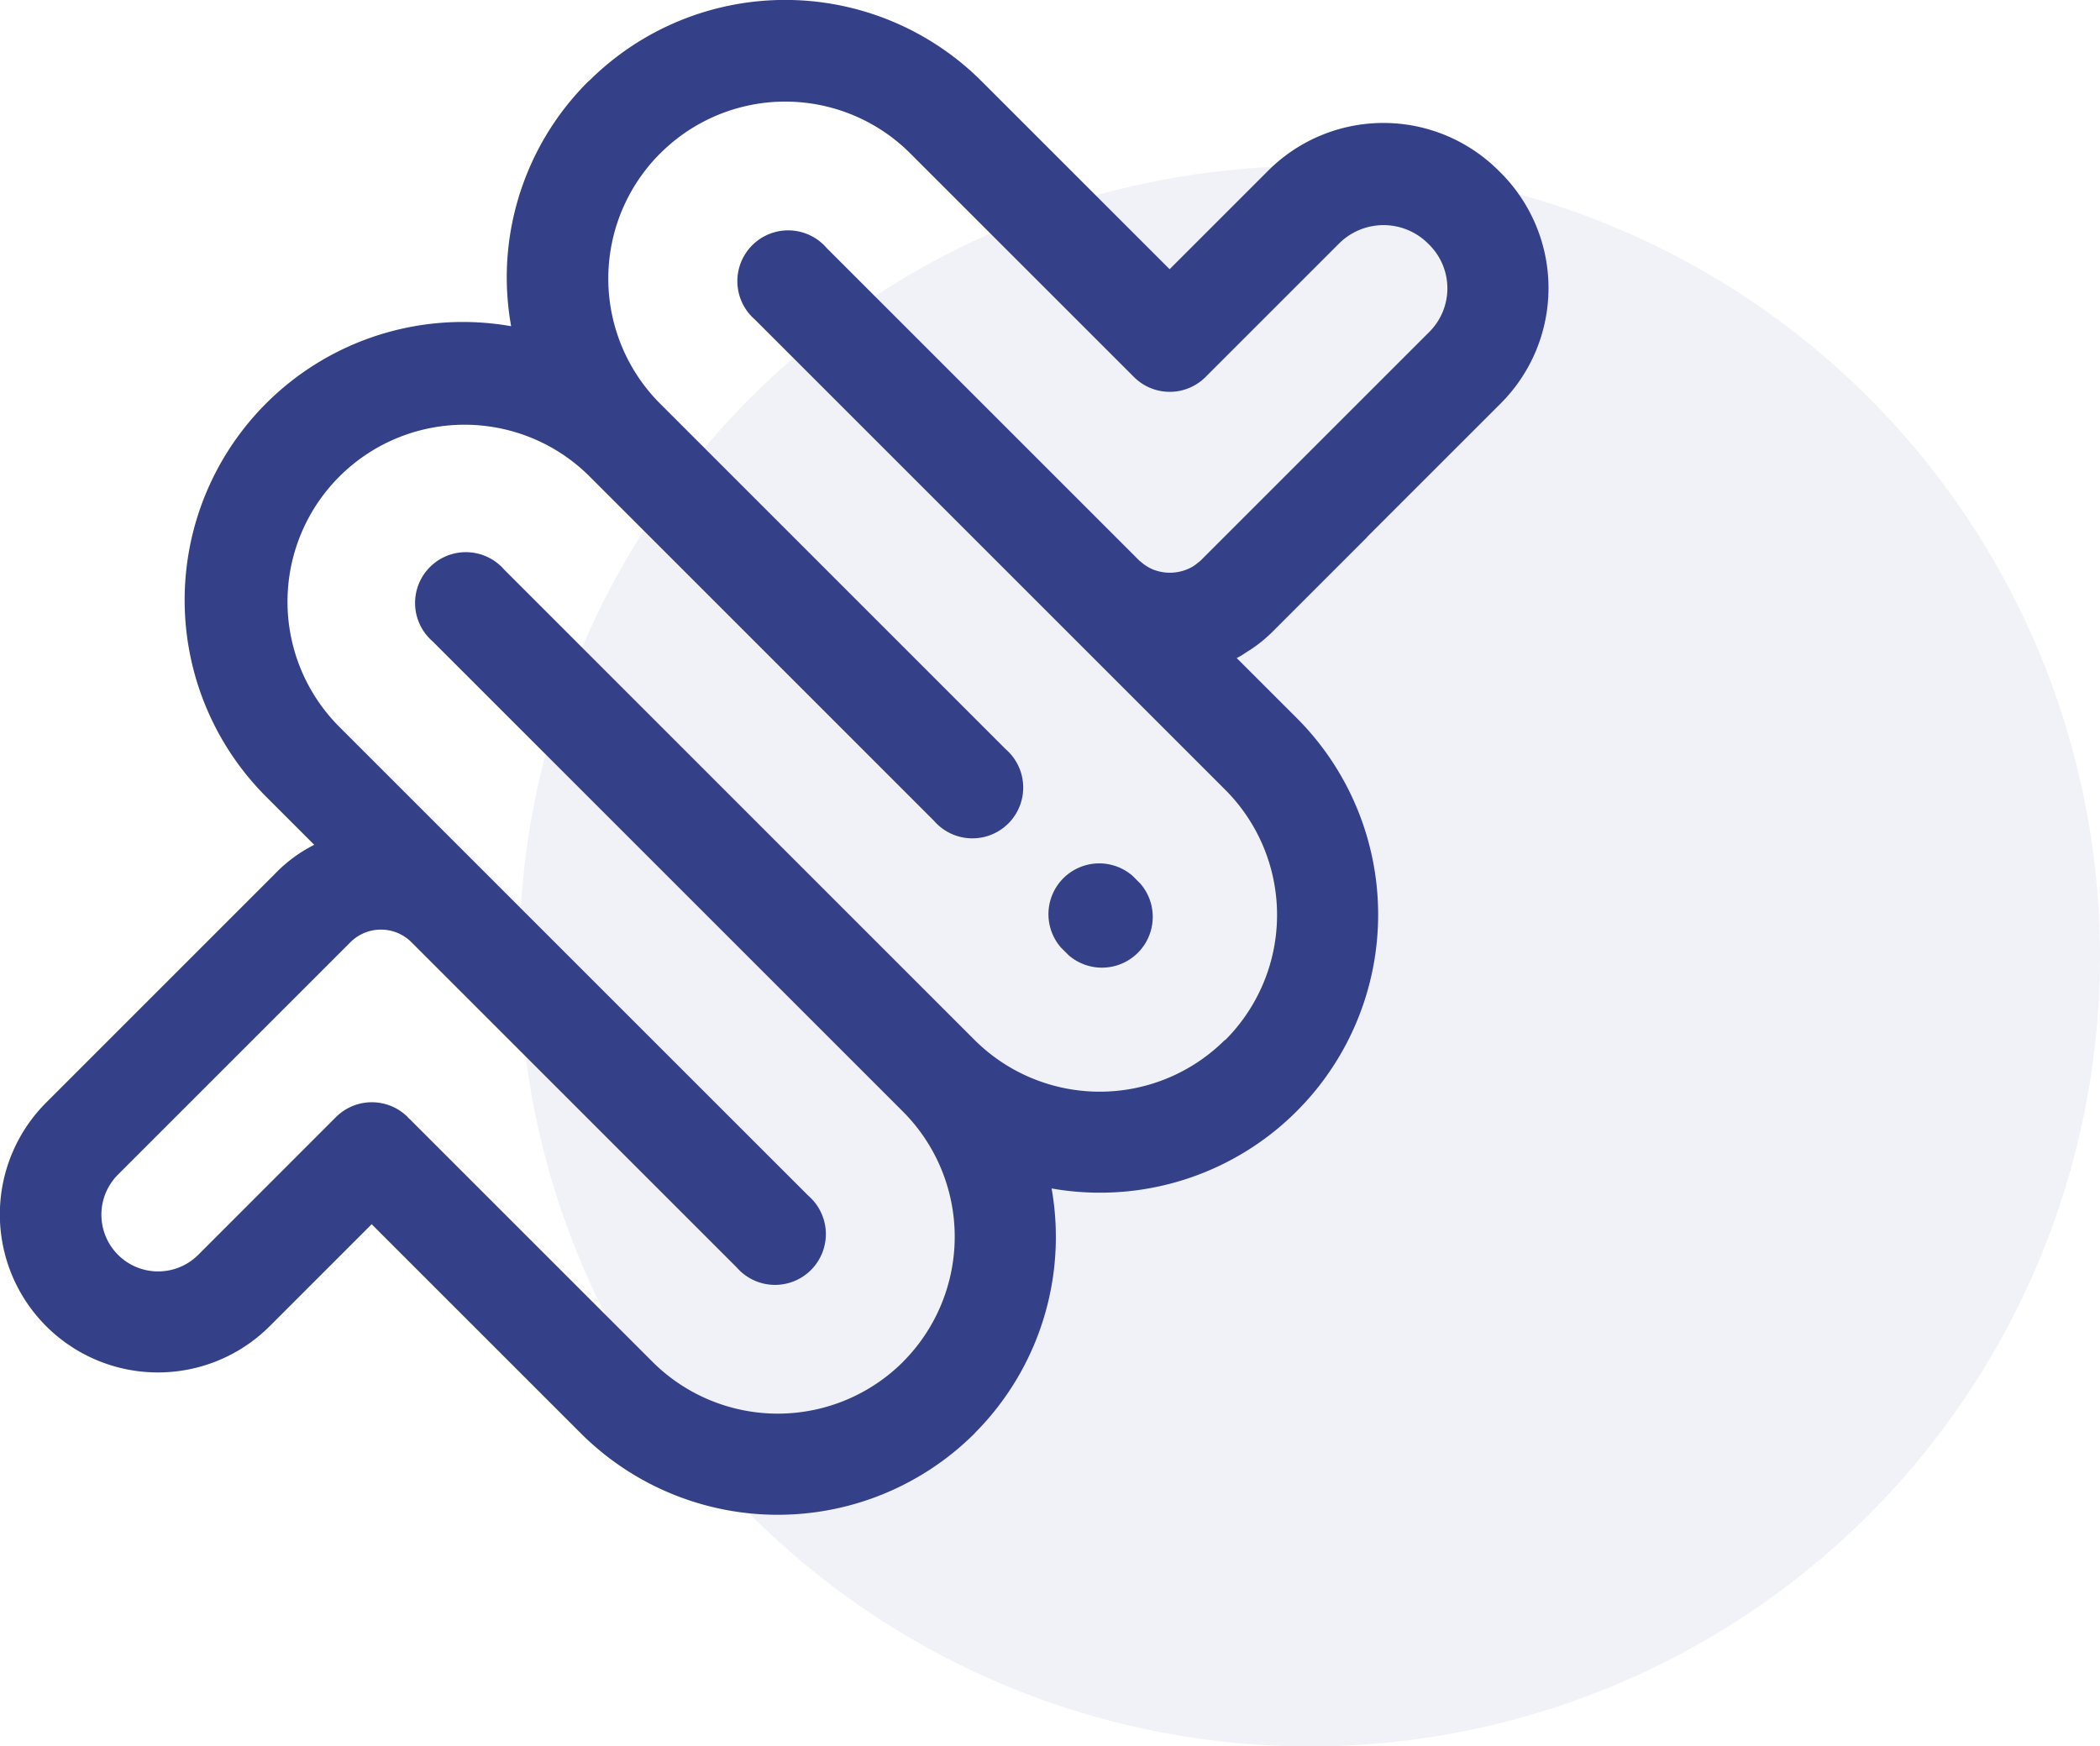
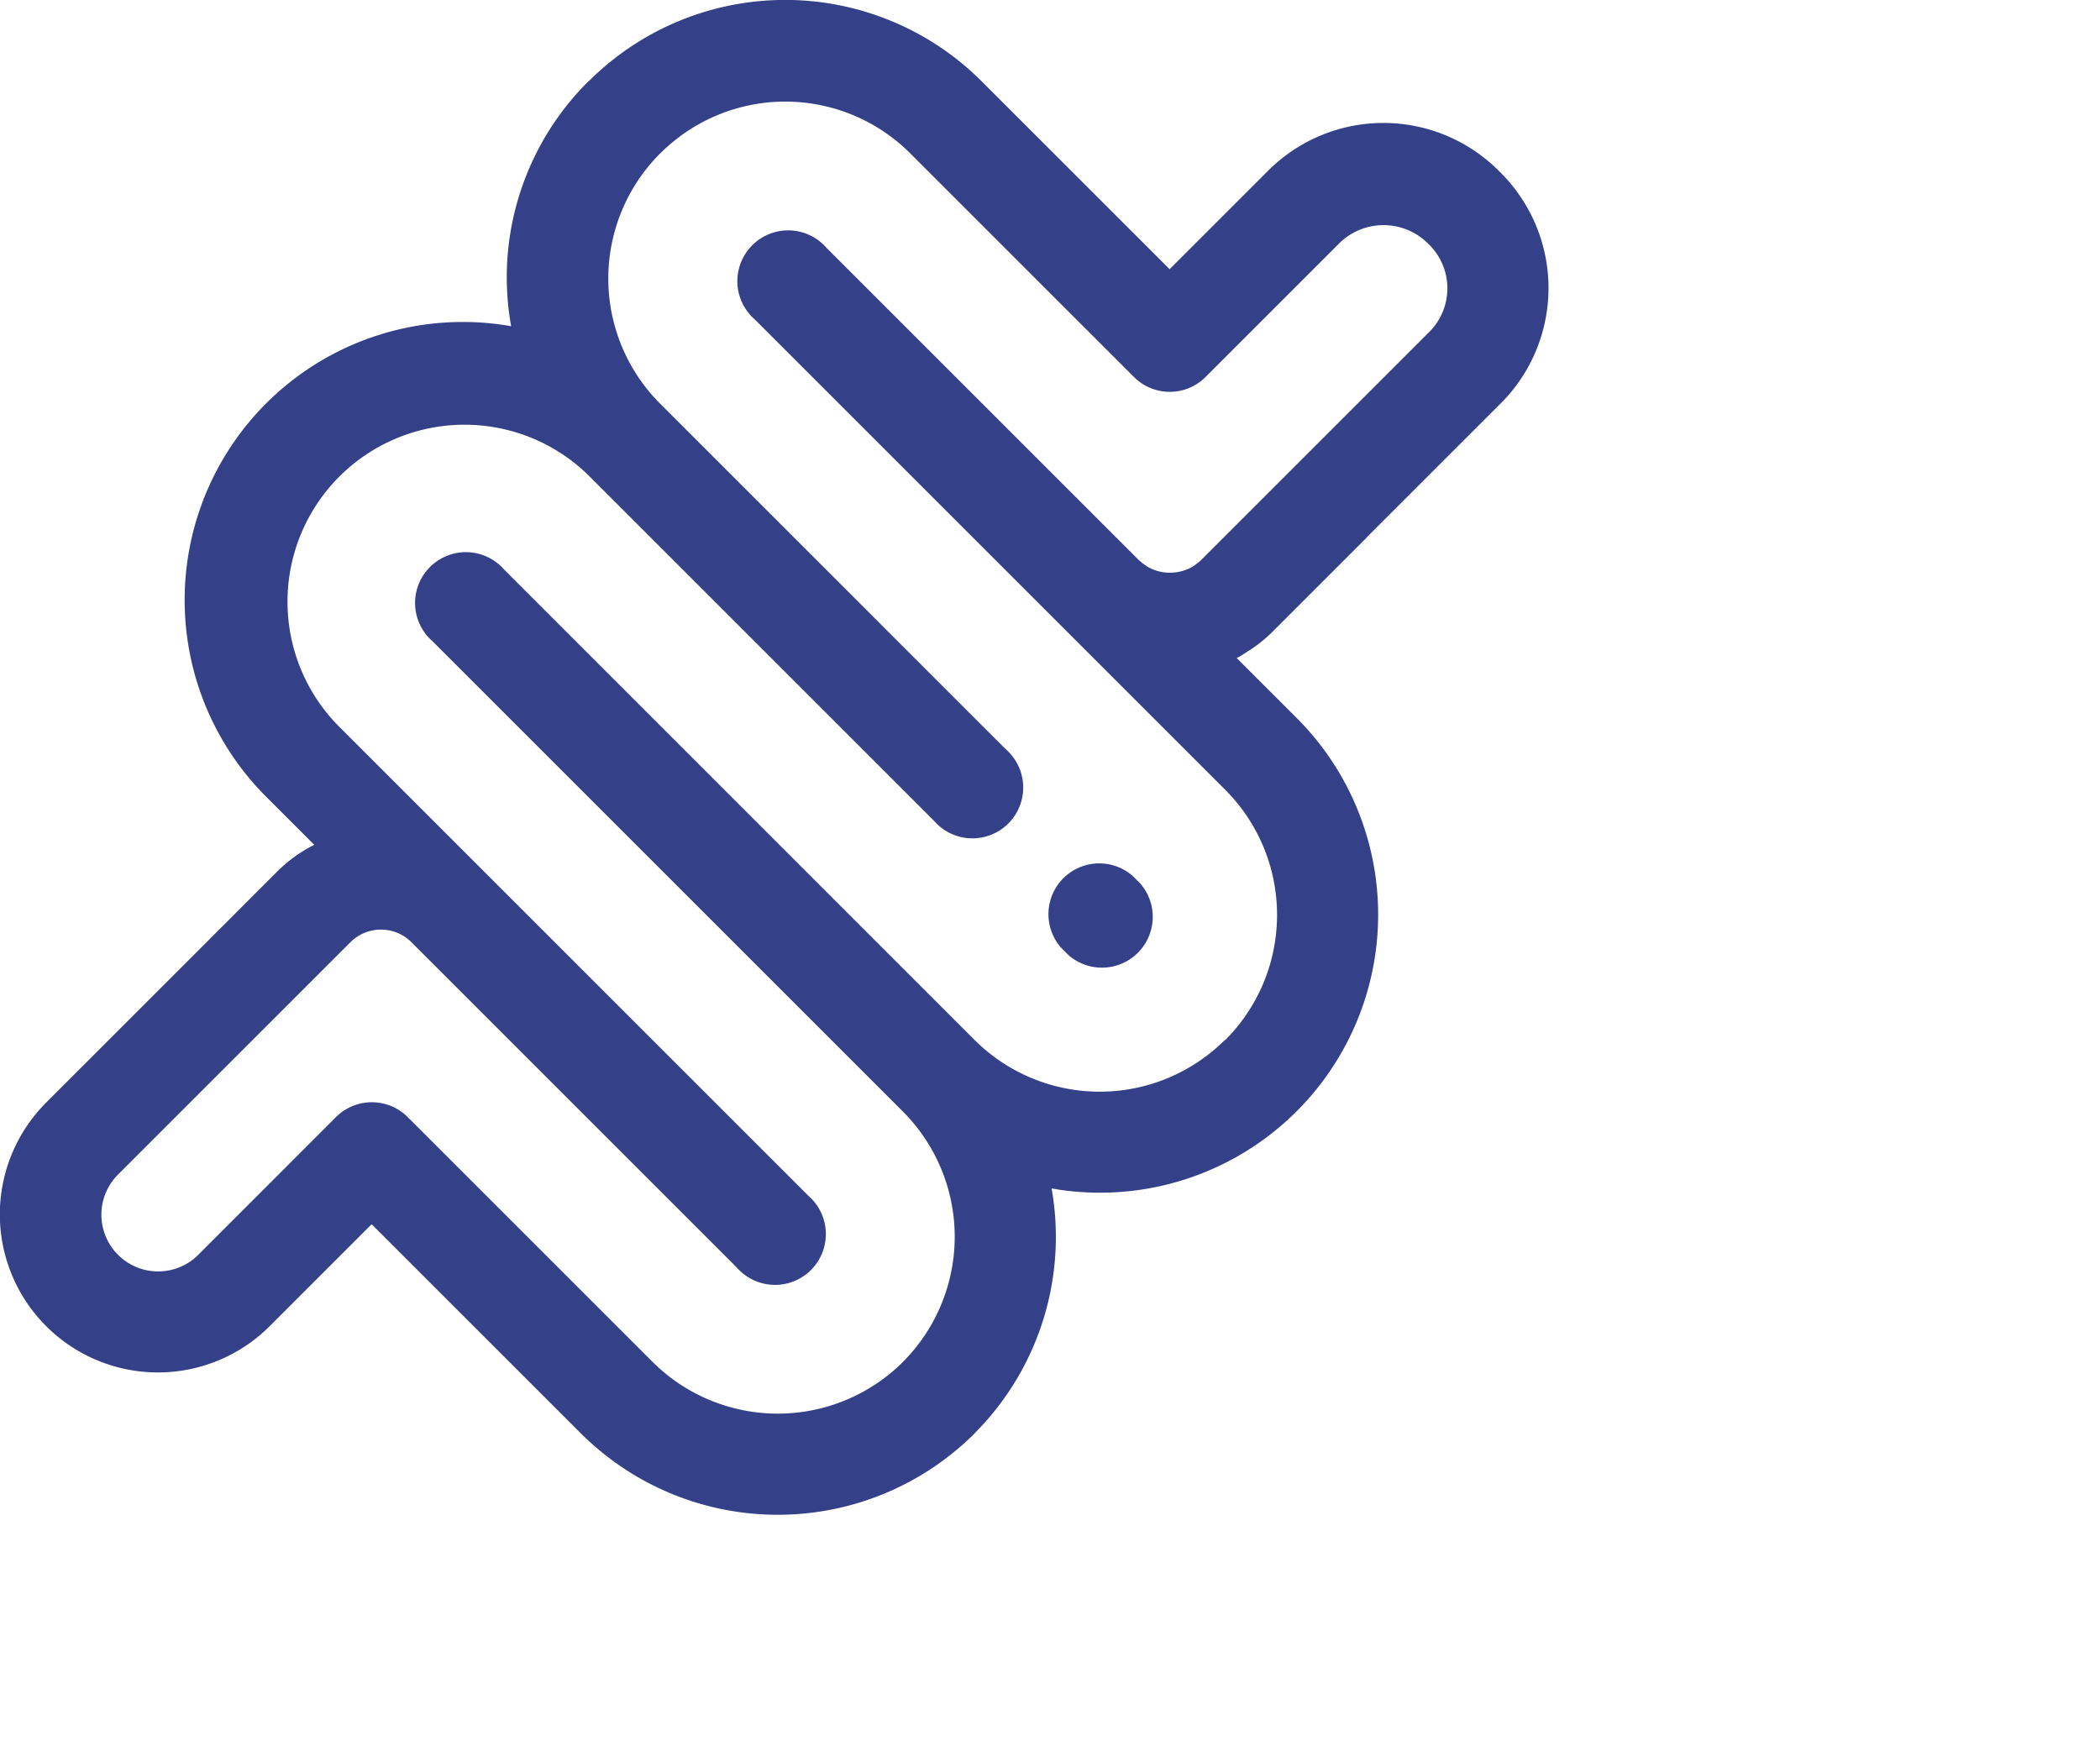
<svg xmlns="http://www.w3.org/2000/svg" width="74.398" height="61.884" viewBox="0 0 74.398 61.884">
  <g transform="translate(-94.602 -36.116)">
-     <circle cx="28" cy="28" r="28" transform="translate(113 42)" fill="#344189" opacity="0.07" />
    <g transform="translate(-315.755 -410.276)">
      <path d="M454.552,469.48c.047-.031.094-.057.14-.089a5.07,5.07,0,0,0,.734-.6l3.344-3.344c.012-.012.019-.025.03-.037l4.729-4.728a5.78,5.78,0,0,0-.007-8.171l-.072-.071a5.773,5.773,0,0,0-8.165,0l-3.491,3.491-6.652-6.651a9.845,9.845,0,0,0-13.895-.042c-.015.014-.032.024-.048.039a9.8,9.8,0,0,0-2.889,6.974,9.936,9.936,0,0,0,.155,1.7,9.854,9.854,0,0,0-8.675,16.677l1.7,1.7a5.064,5.064,0,0,0-1.264.9l-8.234,8.235a5.6,5.6,0,0,0,7.921,7.921l3.611-3.612,7.409,7.408a9.875,9.875,0,0,0,13.95.007c.012-.011.019-.024.03-.035a9.85,9.85,0,0,0,2.7-8.647,9.854,9.854,0,0,0,8.677-16.677l-2.12-2.119.037-.018C454.33,469.632,454.438,469.552,454.552,469.48Zm-.8,13.762a6.279,6.279,0,0,1-8.869,0L428.223,466.58a1.8,1.8,0,1,0-2.539,2.539l16.662,16.662a6.278,6.278,0,0,1,0,8.869l-.011.013a6.282,6.282,0,0,1-8.862-.016l-8.6-8.6c-.013-.013-.027-.021-.04-.032s-.021-.029-.033-.041a1.8,1.8,0,0,0-2.539,0l-4.88,4.882a2.01,2.01,0,0,1-2.843-2.843l8.235-8.235a1.53,1.53,0,0,1,2.159,0L436.454,491.3a1.8,1.8,0,1,0,2.539-2.539l-8.491-8.49,0,0-3.031-3.031,0,0-5.136-5.136a6.272,6.272,0,0,1,8.87-8.869l12.241,12.242a1.8,1.8,0,1,0,2.539-2.539l-12.241-12.242a6.269,6.269,0,0,1-.014-8.852l.015-.013a6.261,6.261,0,0,1,8.864,0l7.92,7.919h0a1.793,1.793,0,0,0,2.539,0l4.761-4.761a2.232,2.232,0,0,1,3.094.007l.072.071a2.182,2.182,0,0,1,0,3.086l-8.1,8.1a1.37,1.37,0,0,1-.114.092,1.593,1.593,0,0,1-.163.12,1.609,1.609,0,0,1-1.357.127c-.02-.007-.039-.013-.059-.022a1.466,1.466,0,0,1-.195-.1,1.539,1.539,0,0,1-.233-.171c-.019-.016-.04-.029-.058-.047l-3.344-3.344-7.731-7.731a1.8,1.8,0,1,0-2.539,2.539l7.731,7.731,3.337,3.337.012.014.015.013,5.566,5.566a6.272,6.272,0,0,1,0,8.87Z" transform="translate(0 0)" fill="#344189" />
      <path d="M454.7,480.9a1.8,1.8,0,0,0-2.539,2.539l.278.278a1.8,1.8,0,0,0,2.539-2.539Z" transform="translate(-4.221 -3.475)" fill="#344189" />
    </g>
  </g>
</svg>